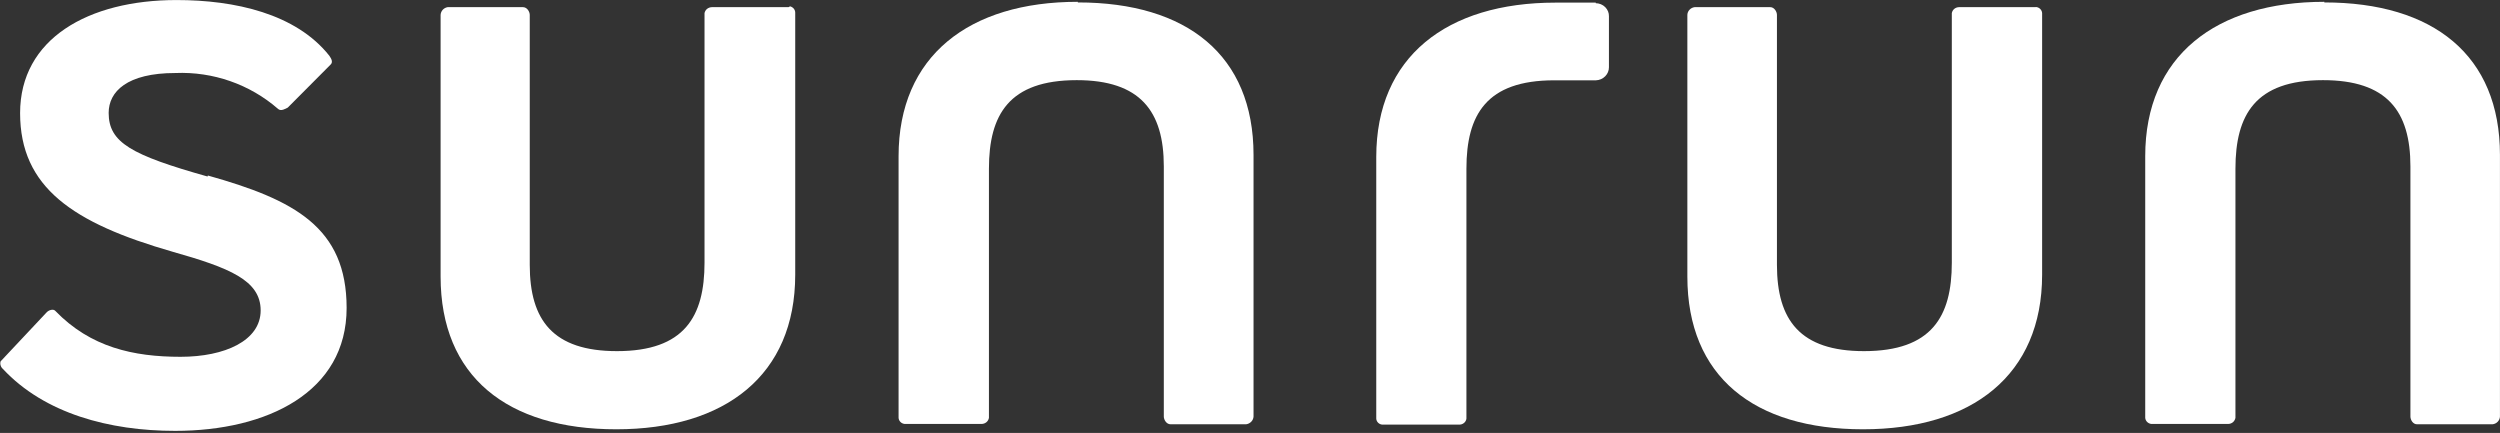
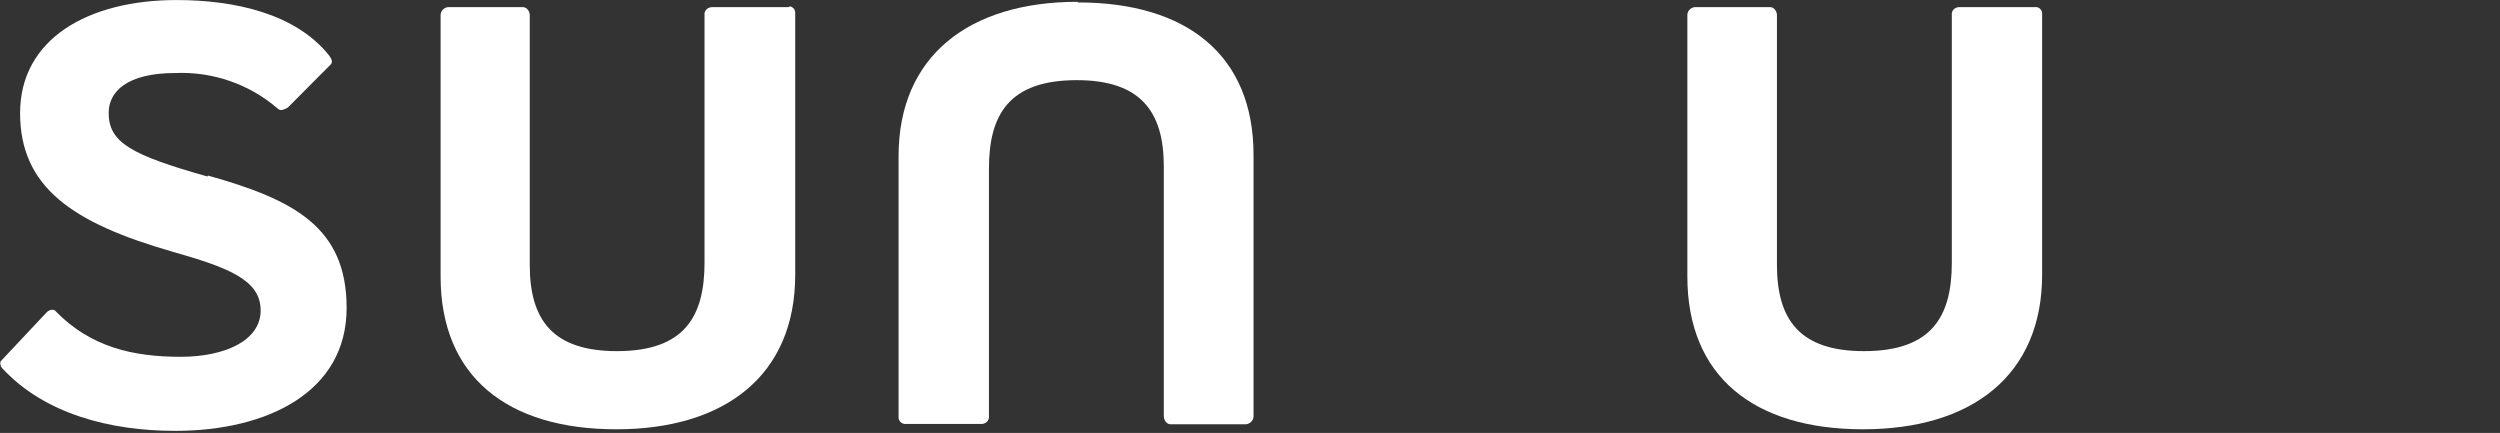
<svg xmlns="http://www.w3.org/2000/svg" width="179" height="31" viewBox="0 0 179 31" fill="none">
  <rect x="0" y="0" width="179" height="31" fill="#333333" stroke="none" />
  <path d="M14.862 12.639C9.405 11.1 7.78 10.209 7.78 8.084C7.78 6.558 9.094 5.228 12.556 5.228C15.248 5.117 17.879 6.033 19.892 7.783C20.105 8.002 20.451 7.783 20.608 7.701L23.665 4.63C23.843 4.467 23.76 4.248 23.581 3.992C21.192 0.976 16.811 0.003 12.643 0.003C6.313 0.003 1.439 2.781 1.439 8.097C1.439 13.413 5.216 15.973 12.343 18.02C16.427 19.177 18.663 20.067 18.663 22.227C18.663 24.387 16.105 25.547 12.93 25.547C9.548 25.547 6.481 24.865 3.962 22.261C3.829 22.101 3.483 22.183 3.305 22.401L0.045 25.871C0.014 25.966 0.014 26.067 0.045 26.162C0.072 26.259 0.128 26.347 0.206 26.414C3.19 29.615 7.846 30.85 12.542 30.85C19.145 30.85 24.818 28.072 24.818 22.05C24.818 16.269 21.066 14.304 14.883 12.567" fill="white" />
  <path d="M56.463 0.512H50.982C50.855 0.513 50.732 0.555 50.632 0.631C50.535 0.709 50.468 0.818 50.444 0.938V18.805C50.444 22.664 49.011 25.141 44.176 25.141C39.599 25.141 37.93 22.93 37.93 18.965V1.068C37.93 0.846 37.748 0.512 37.441 0.512H32.053C31.919 0.534 31.797 0.599 31.704 0.696C31.609 0.799 31.554 0.93 31.547 1.068V19.798C31.547 26.963 36.323 30.737 44.124 30.737C51.925 30.737 56.938 26.861 56.938 19.671V0.938C56.944 0.828 56.911 0.72 56.844 0.631C56.775 0.544 56.678 0.481 56.568 0.454" fill="white" />
  <path d="M77.162 0.13C69.386 0.13 64.338 4.006 64.338 11.185V29.915C64.345 30.028 64.393 30.134 64.474 30.215C64.555 30.295 64.663 30.344 64.778 30.355H70.284C70.412 30.353 70.536 30.307 70.633 30.225C70.727 30.145 70.789 30.035 70.808 29.915V12.076C70.808 8.213 72.243 5.739 77.096 5.739C81.638 5.739 83.329 7.957 83.329 11.912V29.823C83.329 30.044 83.507 30.379 83.818 30.379H89.215C89.358 30.362 89.49 30.297 89.589 30.195C89.688 30.094 89.746 29.962 89.753 29.823V11.093C89.753 3.948 84.978 0.174 77.176 0.174" fill="white" />
  <path d="M145.745 0.512H140.281C140.154 0.51 140.03 0.553 139.931 0.631C139.836 0.71 139.772 0.818 139.75 0.938V18.805C139.75 22.664 138.317 25.141 133.461 25.141C128.899 25.141 127.229 22.93 127.229 18.965V1.068C127.229 0.846 127.047 0.512 126.75 0.512H121.339C121.198 0.528 121.068 0.594 120.972 0.696C120.874 0.797 120.818 0.929 120.815 1.068V19.798C120.815 26.963 125.59 30.737 133.391 30.737C141.193 30.737 146.216 26.861 146.216 19.671V0.938C146.208 0.827 146.16 0.722 146.08 0.642C145.999 0.561 145.891 0.511 145.776 0.502" fill="white" />
-   <path d="M166.423 0.13C158.66 0.13 153.598 4.006 153.598 11.185V29.915C153.606 30.025 153.653 30.129 153.731 30.208C153.811 30.288 153.915 30.339 154.028 30.355H159.53C159.659 30.355 159.782 30.31 159.88 30.229C159.974 30.147 160.037 30.036 160.058 29.915V12.076C160.058 8.213 161.49 5.739 166.325 5.739C170.912 5.739 172.586 7.957 172.586 11.912V29.823C172.586 30.044 172.753 30.379 173.061 30.379H178.462C178.605 30.364 178.737 30.3 178.835 30.198C178.933 30.096 178.991 29.963 178.997 29.823V11.093C178.997 3.948 174.221 0.174 166.42 0.174" fill="white" />
-   <path d="M114.257 0.188H111.364C103.591 0.188 98.54 4.064 98.54 11.243V29.973C98.546 30.083 98.593 30.188 98.672 30.266C98.751 30.345 98.857 30.393 98.969 30.403H104.475C104.603 30.407 104.727 30.364 104.824 30.283C104.92 30.205 104.981 30.094 104.996 29.973V12.076C104.996 8.213 106.428 5.75 111.284 5.75H114.271C114.521 5.742 114.758 5.639 114.931 5.463C115.105 5.29 115.201 5.057 115.2 4.815V1.16C115.202 1.044 115.181 0.928 115.138 0.819C115.091 0.704 115.022 0.599 114.934 0.511C114.846 0.422 114.74 0.352 114.624 0.304C114.508 0.257 114.383 0.231 114.257 0.229" fill="white" />
</svg>